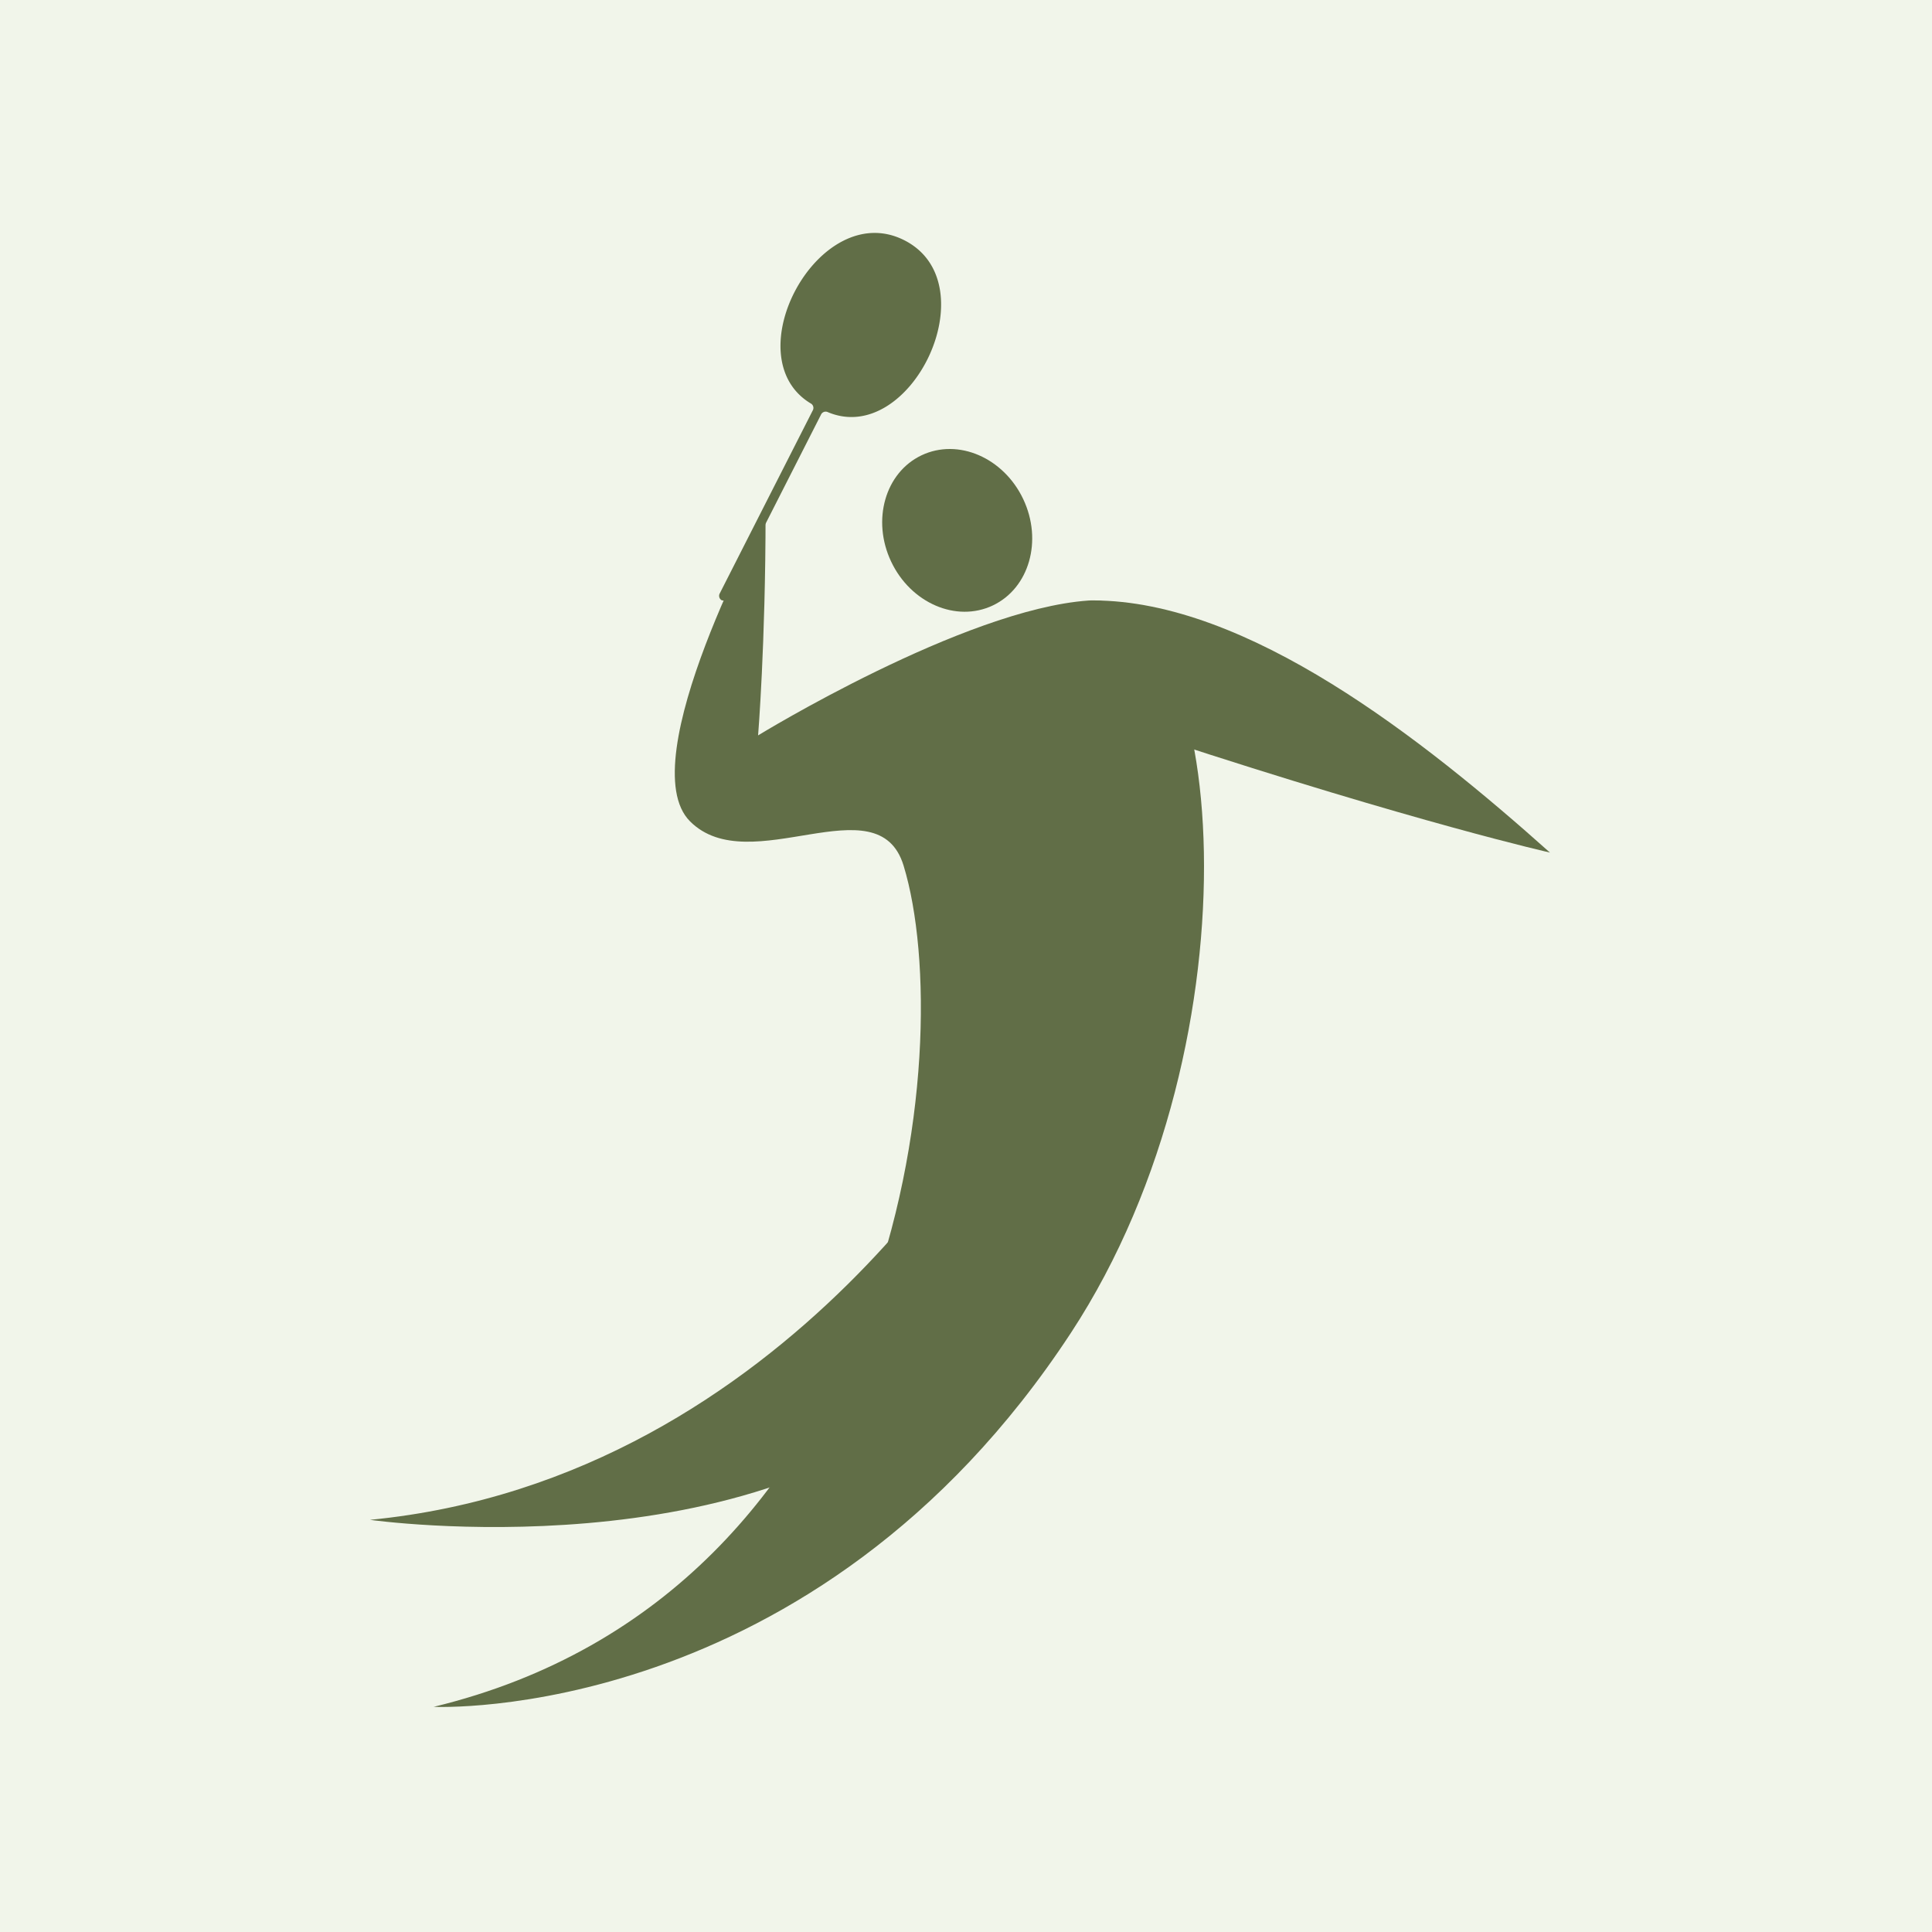
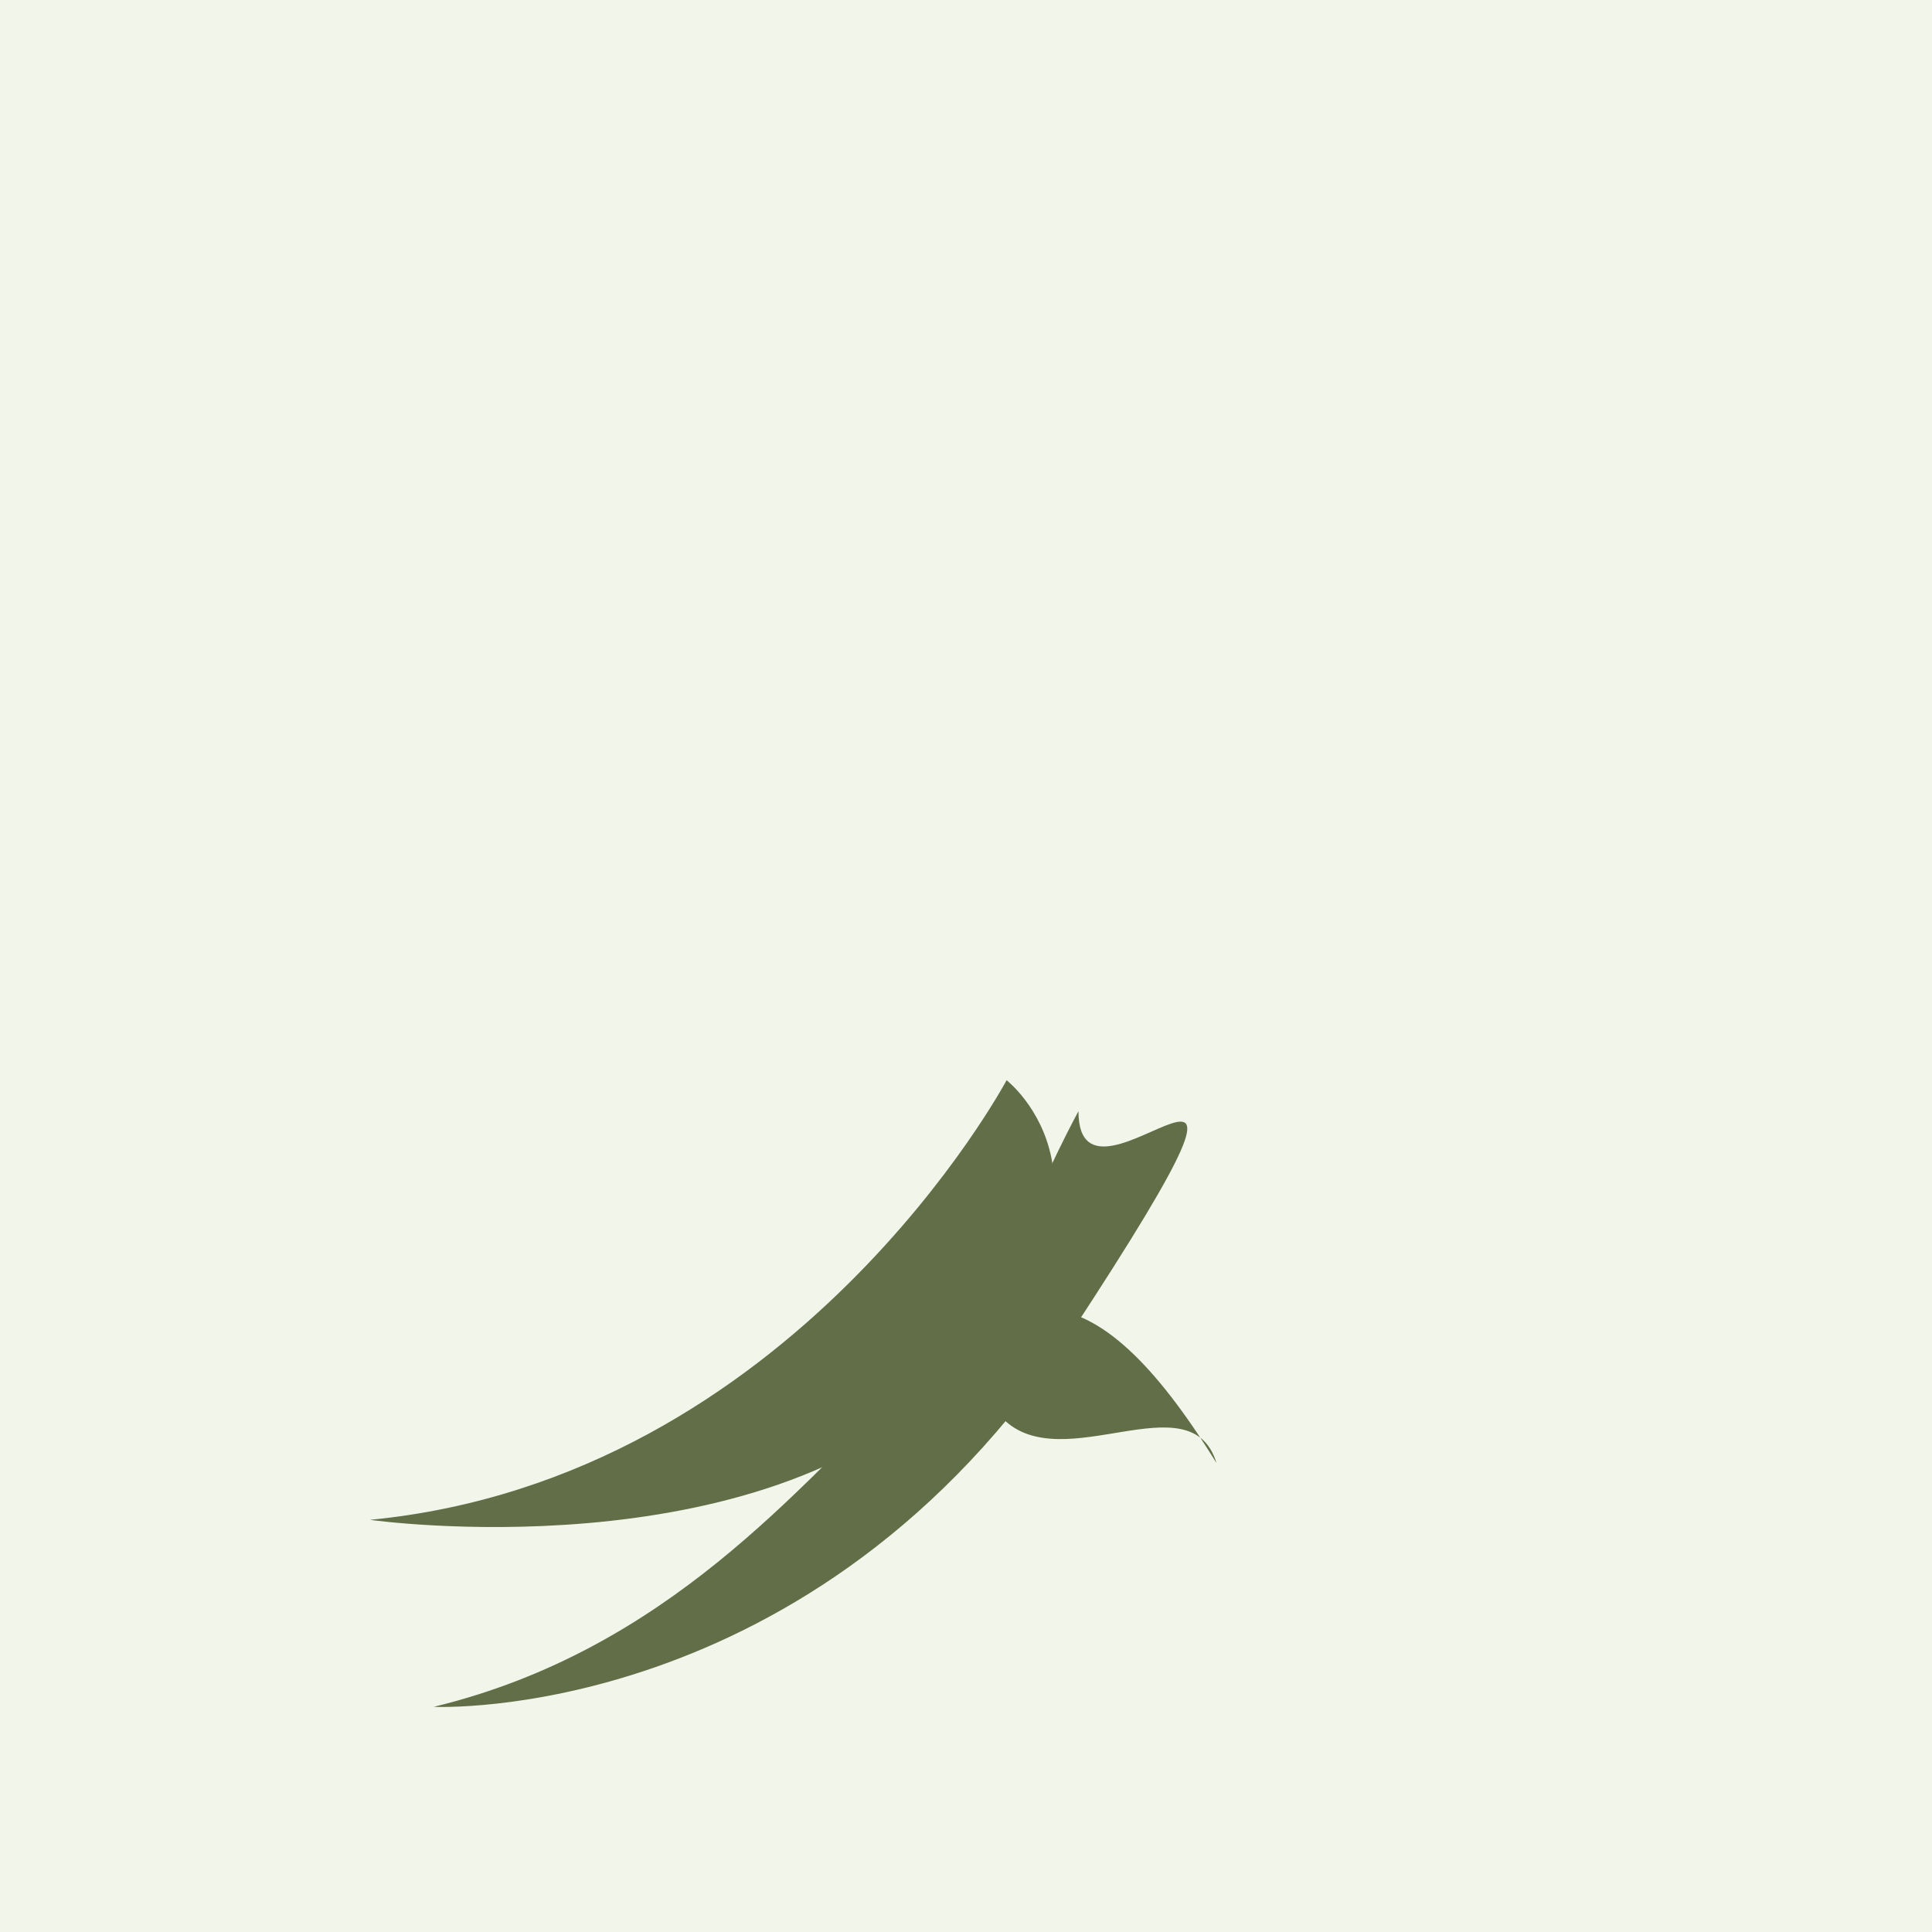
<svg xmlns="http://www.w3.org/2000/svg" width="141" height="141" viewBox="0 0 141 141">
  <g transform="translate(-814 -873)">
    <rect width="141" height="141" transform="translate(814 873)" fill="#f1f5ea" />
    <g transform="translate(841 890)">
-       <path d="M3012.671,276.842s27.734,1.342,46.51-27.3c14.15-21.582,11.289-54.139,1.276-53.439-9.1.636-24.111,9.842-24.111,9.842s.545-6.685.545-16.17c0,0-9.876,18.08-5.512,22.444s13.716-2.9,15.586,3.234C3050.972,228.587,3046.928,268.55,3012.671,276.842Z" transform="translate(-3008.019 -169.275)" fill="#616e47" />
-       <path d="M3187.9,214.591c11.273,0,24.047,10.093,33.345,18.4,0,0-9.69-2.178-28.241-8.26S3187.9,214.591,3187.9,214.591Z" transform="translate(-3135.128 -187.77)" fill="#616e47" />
+       <path d="M3012.671,276.842s27.734,1.342,46.51-27.3s.545-6.685.545-16.17c0,0-9.876,18.08-5.512,22.444s13.716-2.9,15.586,3.234C3050.972,228.587,3046.928,268.55,3012.671,276.842Z" transform="translate(-3008.019 -169.275)" fill="#616e47" />
      <path d="M2994.4,384.206s28.26,4.011,42.4-10.126,4.061-21.959,4.061-21.959S3025.374,381.2,2994.4,384.206Z" transform="translate(-2994.398 -290.286)" fill="#616e47" />
-       <path d="M3108.008,109.778c-6.226-3.164-12.511,8.558-6.8,11.927a.373.373,0,0,1,.109.5l-6.778,13.337a.37.37,0,0,0,.125.5h0a.37.37,0,0,0,.481-.2l6.778-13.337a.372.372,0,0,1,.464-.2C3108.47,124.929,3114.233,112.942,3108.008,109.778Z" transform="translate(-3069.006 -109.242)" fill="#616e47" />
-       <ellipse cx="5.332" cy="6.065" rx="5.332" ry="6.065" transform="translate(35.442 18.509) rotate(-25.35)" fill="#616e47" />
    </g>
  </g>
</svg>